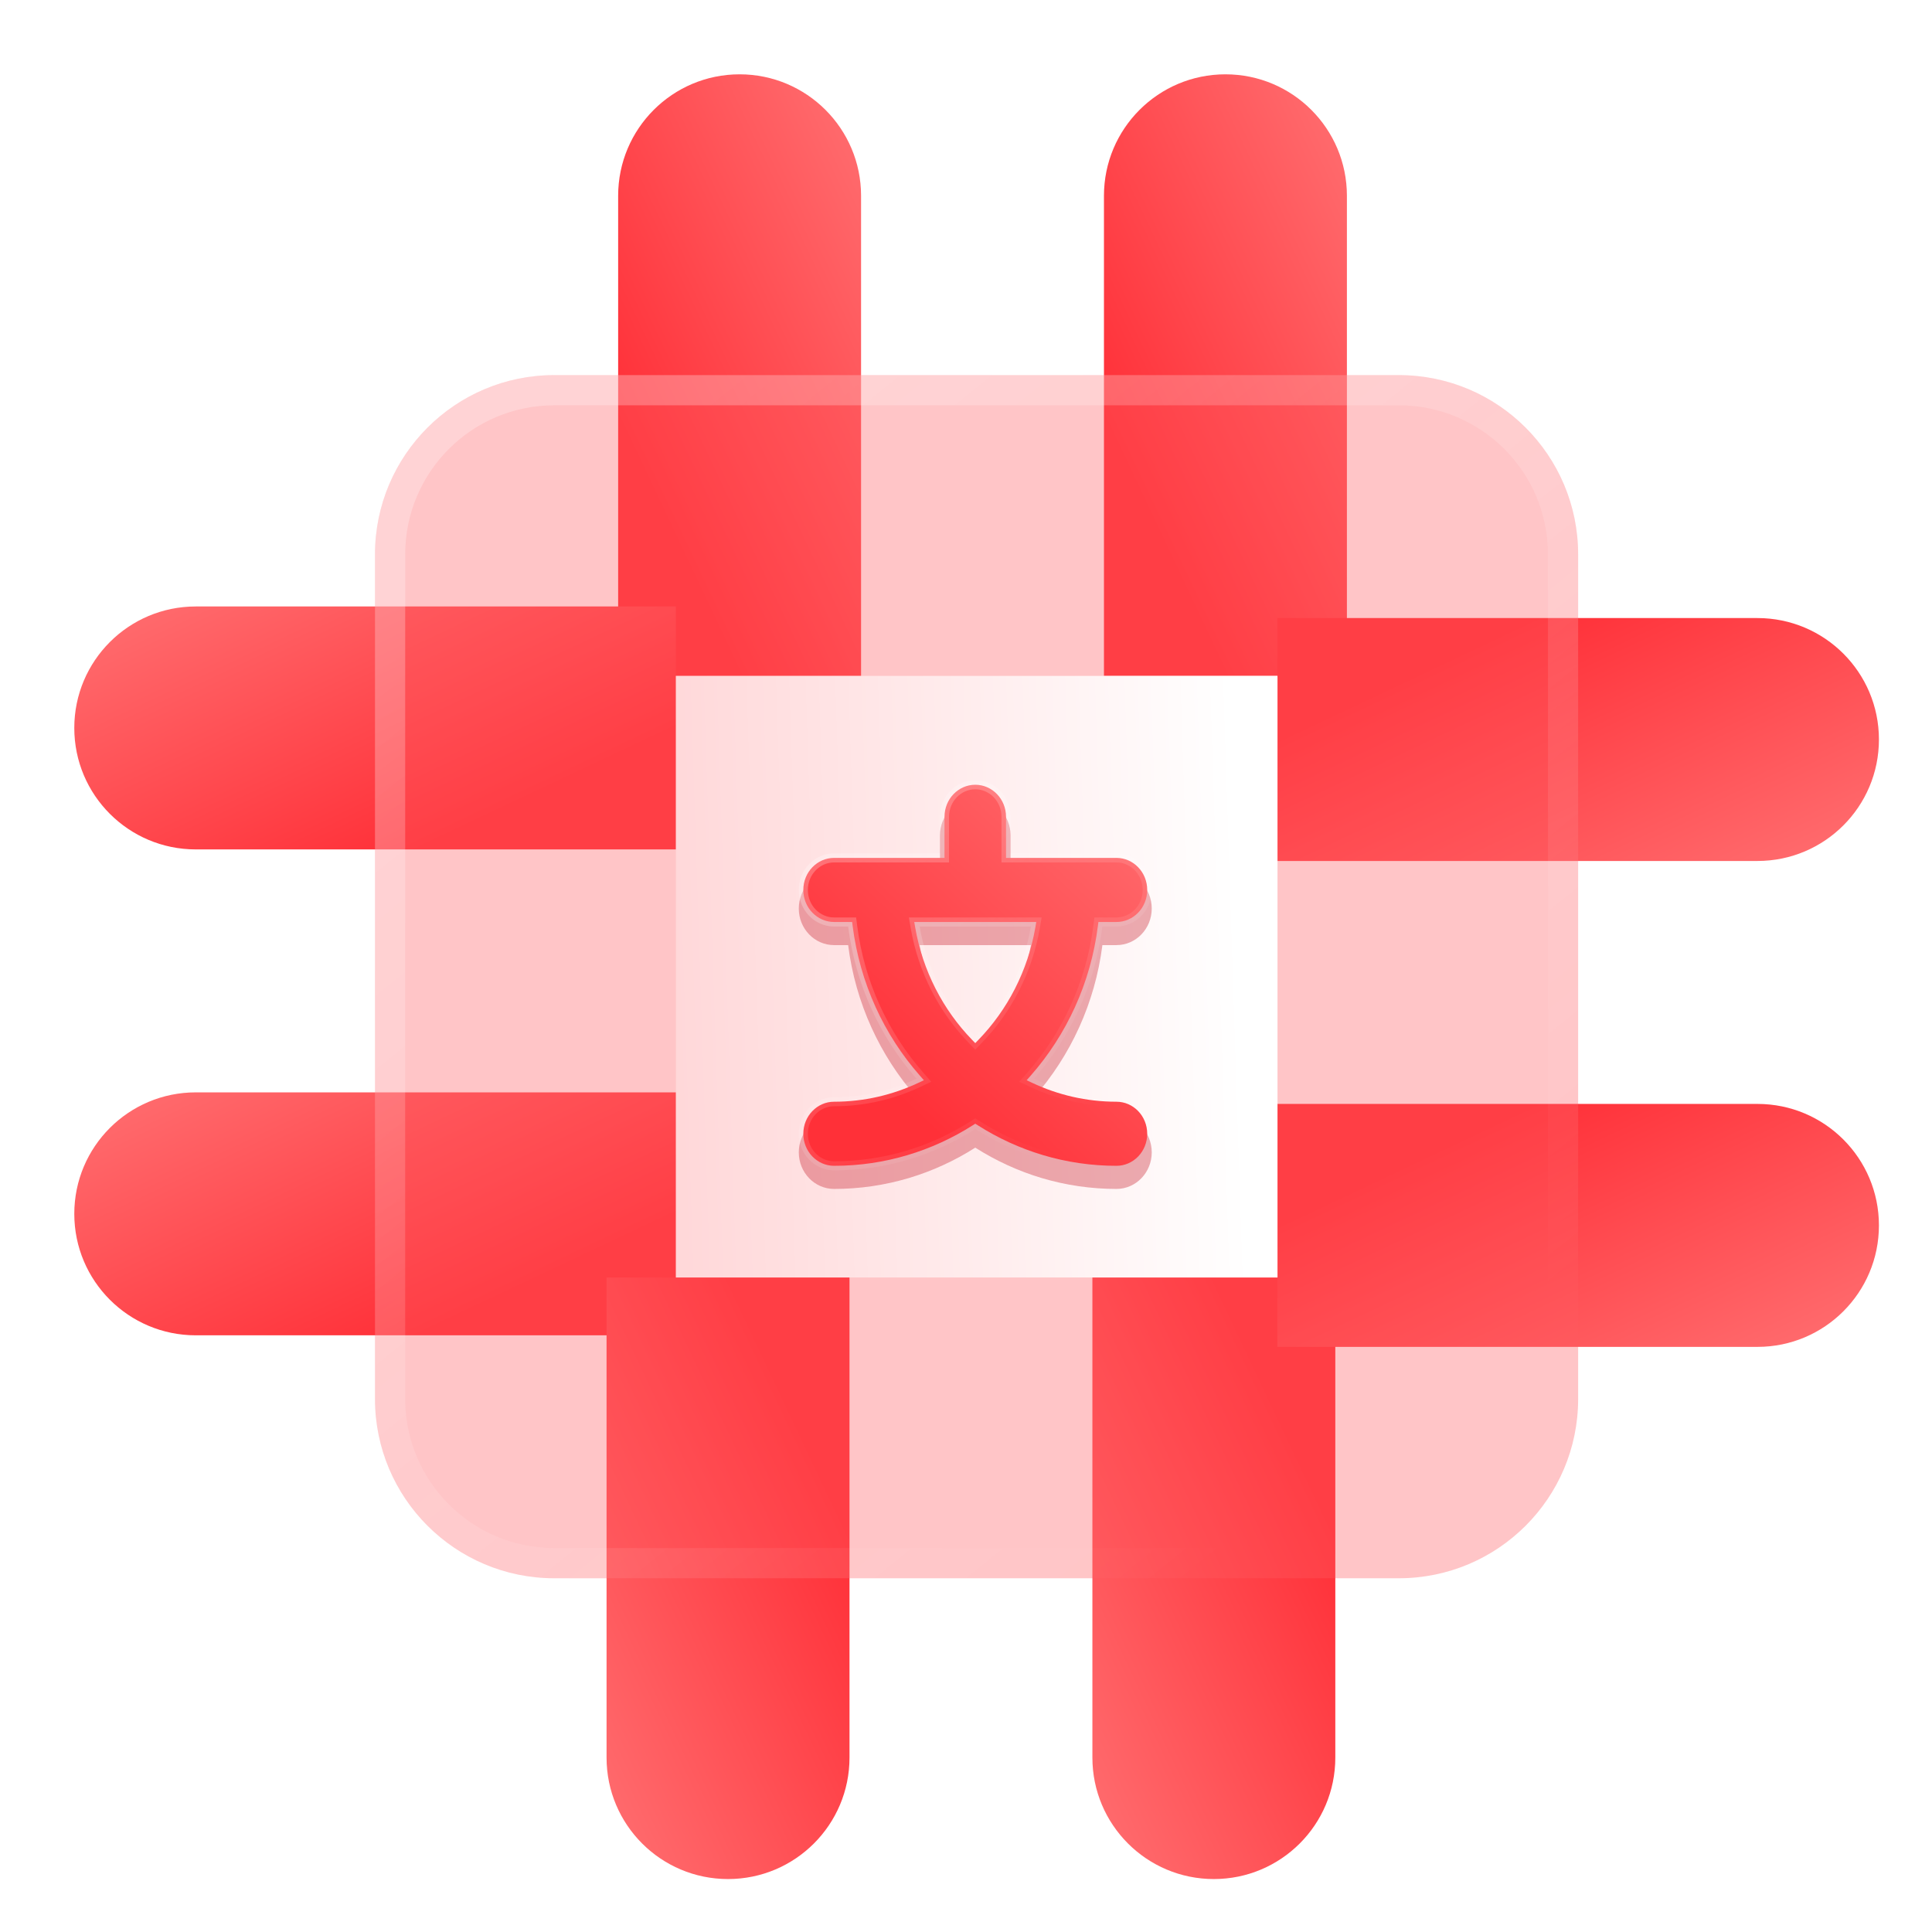
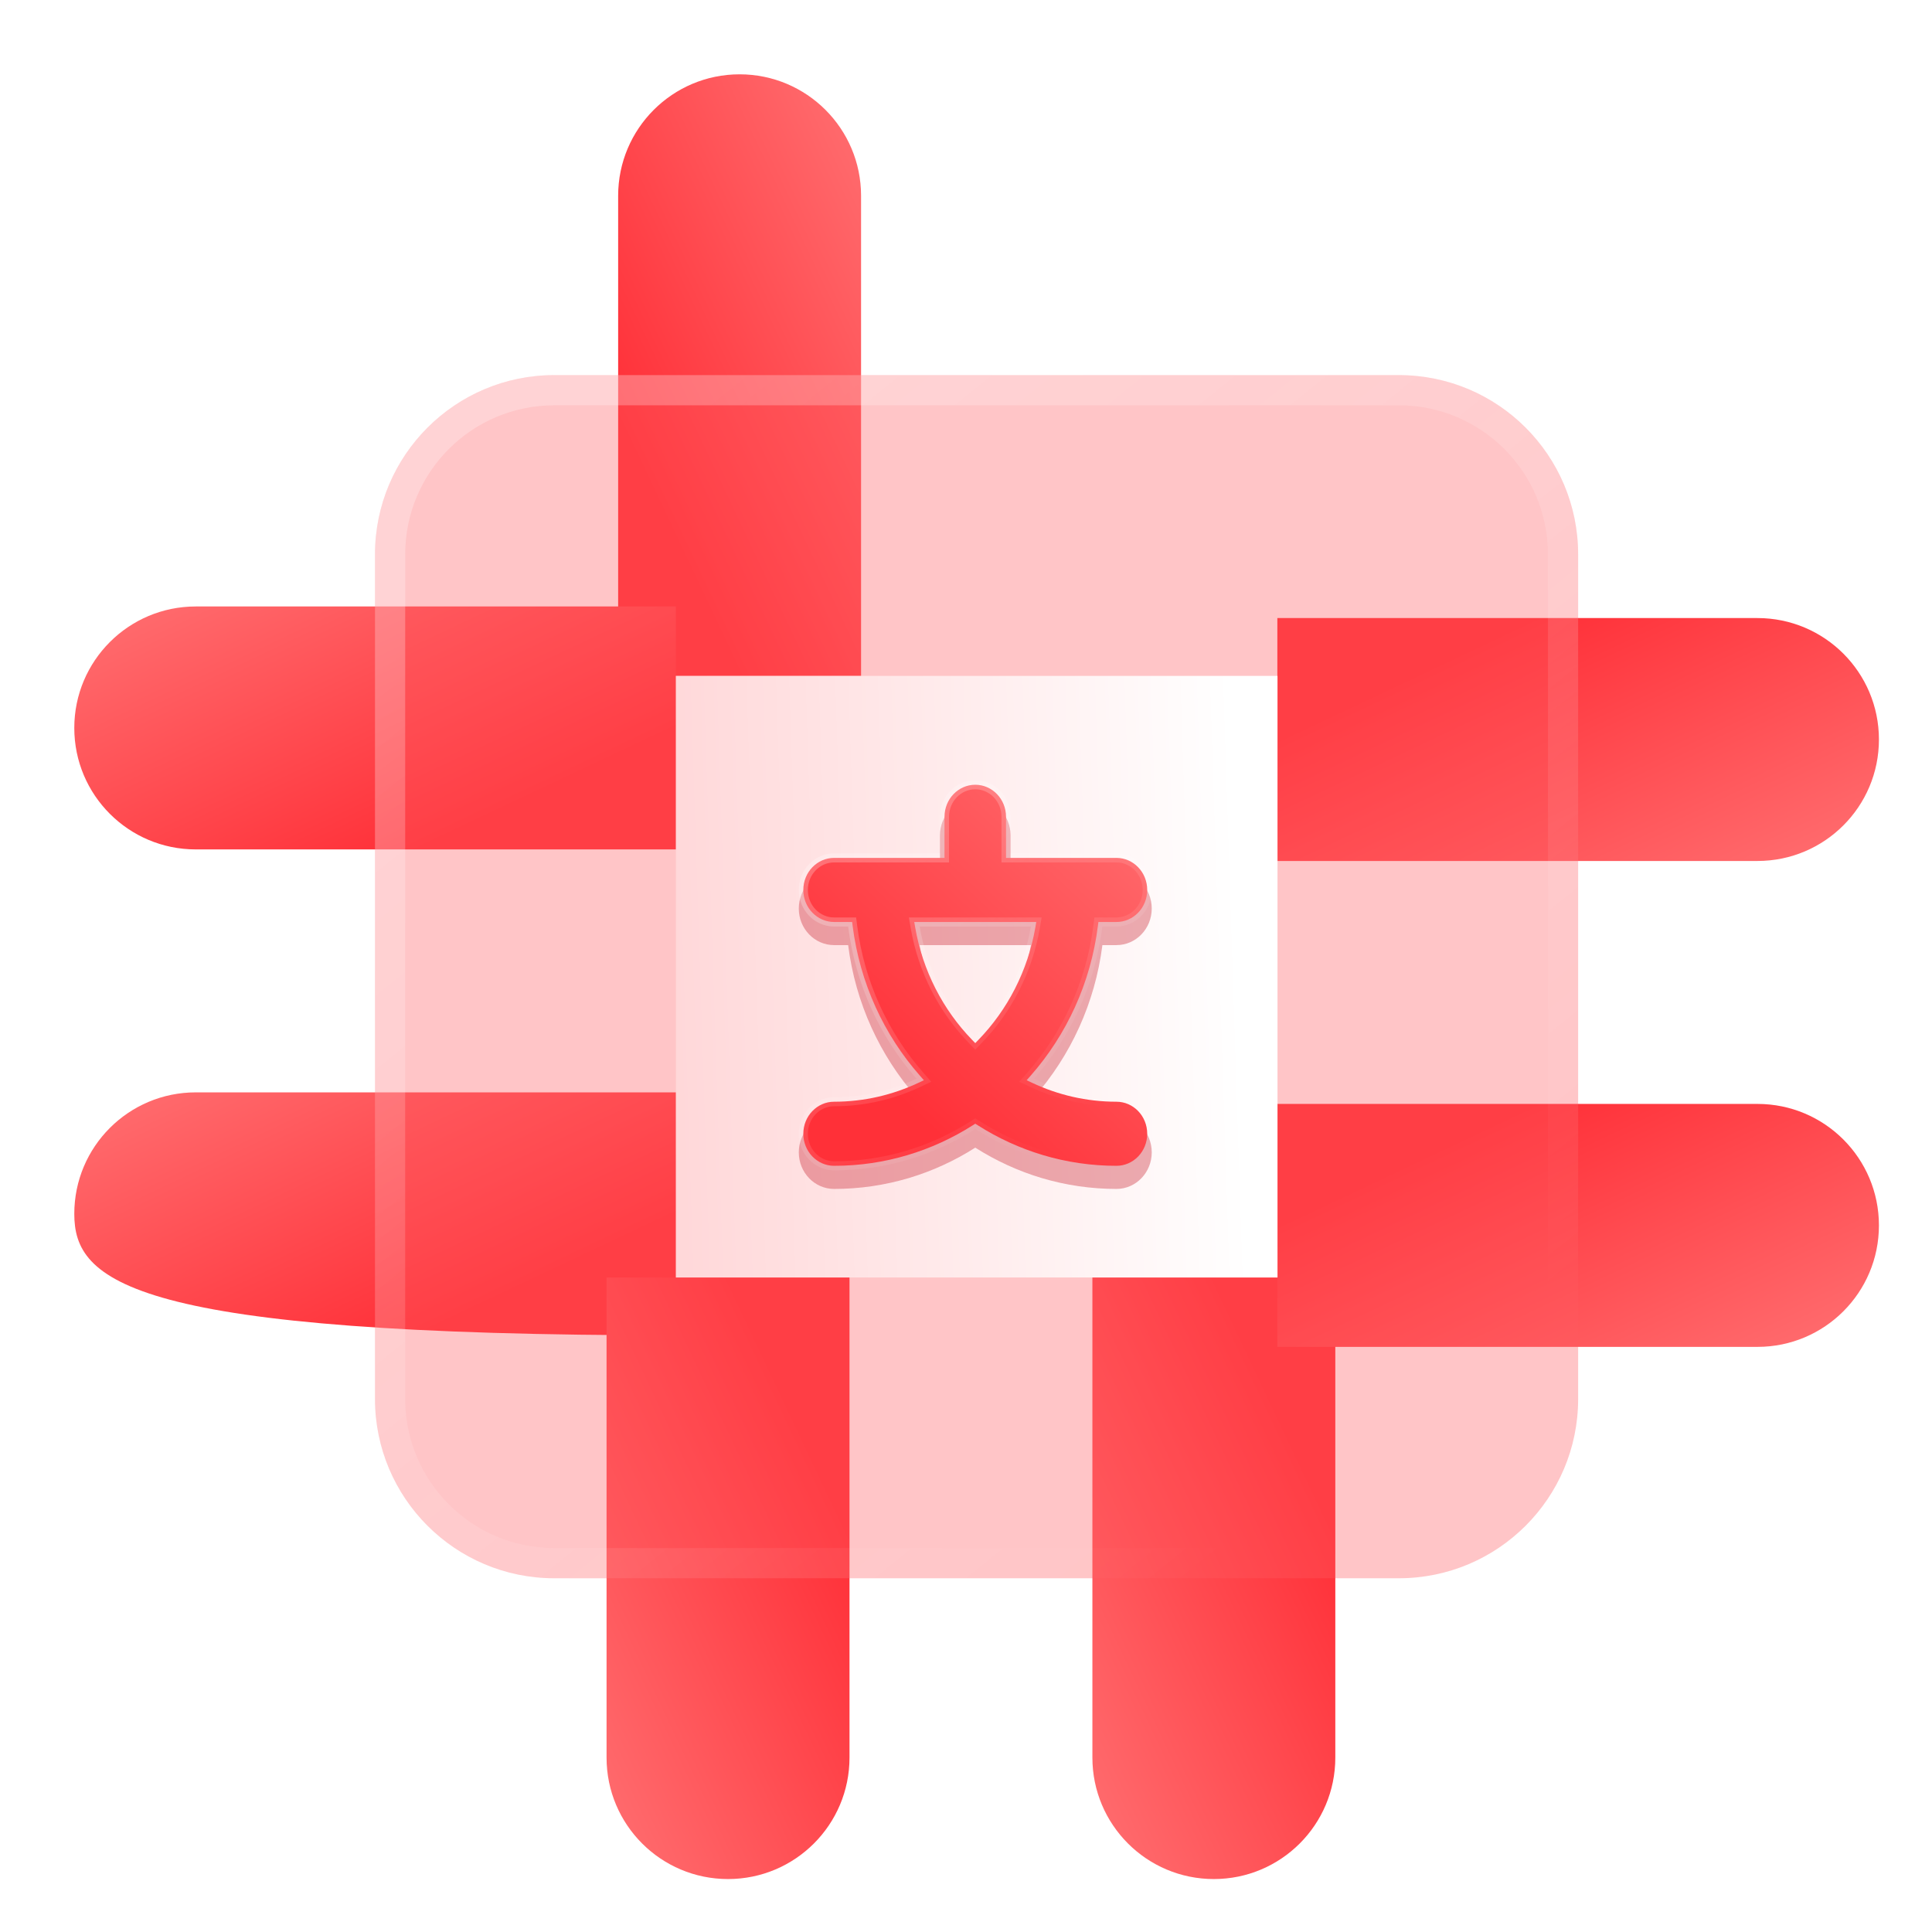
<svg xmlns="http://www.w3.org/2000/svg" width="64" height="64" viewBox="0 0 64 64" fill="none">
  <g clip-path="url(#clip0_4379_14011)">
    <g filter="url(#filter0_f_4379_14011)">
      <path d="M44.069 24.236H24.141V44.164H44.069V24.236Z" fill="white" />
    </g>
    <path d="M24.5 2.462C26.723 2.462 28.524 4.263 28.524 6.486V22.39H20.477V6.486C20.477 4.263 22.278 2.462 24.5 2.462Z" fill="url(#paint0_linear_4379_14011)" />
-     <path d="M40.594 2.462C42.817 2.462 44.618 4.263 44.618 6.486V22.39H36.57V6.486C36.57 4.263 38.371 2.462 40.594 2.462Z" fill="url(#paint1_linear_4379_14011)" />
-     <path d="M2.461 40.21C2.461 37.987 4.262 36.186 6.485 36.186H22.389V44.234H6.485C4.262 44.234 2.461 42.433 2.461 40.21Z" fill="url(#paint2_linear_4379_14011)" />
+     <path d="M2.461 40.21C2.461 37.987 4.262 36.186 6.485 36.186H22.389V44.234C4.262 44.234 2.461 42.433 2.461 40.21Z" fill="url(#paint2_linear_4379_14011)" />
    <path d="M2.461 24.114C2.461 21.892 4.262 20.09 6.485 20.09H22.389V28.138H6.485C4.262 28.138 2.461 26.337 2.461 24.114Z" fill="url(#paint3_linear_4379_14011)" />
    <path d="M40.21 62.246C37.988 62.246 36.187 60.445 36.187 58.222V42.318H44.234V58.222C44.234 60.445 42.433 62.246 40.21 62.246Z" fill="url(#paint4_linear_4379_14011)" />
    <path d="M24.117 62.246C21.894 62.246 20.093 60.445 20.093 58.222V42.318H28.141L28.141 58.222C28.141 60.445 26.339 62.246 24.117 62.246Z" fill="url(#paint5_linear_4379_14011)" />
    <path d="M62.242 24.497C62.242 26.72 60.441 28.521 58.218 28.521H42.314V20.474H58.218C60.441 20.474 62.242 22.275 62.242 24.497Z" fill="url(#paint6_linear_4379_14011)" />
    <path d="M62.242 40.593C62.242 42.816 60.441 44.617 58.218 44.617H42.314V36.569H58.218C60.441 36.569 62.242 38.37 62.242 40.593Z" fill="url(#paint7_linear_4379_14011)" />
    <g filter="url(#filter1_b_4379_14011)">
      <path d="M46.338 12.426H18.362C15.081 12.426 12.422 15.085 12.422 18.366V46.342C12.422 49.623 15.081 52.282 18.362 52.282H46.338C49.619 52.282 52.278 49.623 52.278 46.342V18.366C52.278 15.085 49.619 12.426 46.338 12.426Z" fill="#FF5B5E" fill-opacity="0.35" />
      <path d="M18.362 12.926H46.338C49.343 12.926 51.778 15.361 51.778 18.366V46.342C51.778 49.346 49.343 51.782 46.338 51.782H18.362C15.357 51.782 12.922 49.346 12.922 46.342V18.366C12.922 15.361 15.357 12.926 18.362 12.926Z" stroke="url(#paint8_linear_4379_14011)" />
    </g>
    <path d="M42.319 22.39H22.391V42.318H42.319V22.39Z" fill="url(#paint9_linear_4379_14011)" />
    <g opacity="0.4" filter="url(#filter2_f_4379_14011)">
      <path d="M36.984 36.962C36.011 36.962 35.087 36.741 34.253 36.349C35.459 34.979 36.275 33.235 36.518 31.308H36.984C37.63 31.308 38.153 30.765 38.153 30.096C38.153 29.427 37.63 28.885 36.984 28.885H33.476V27.673C33.476 27.004 32.953 26.462 32.307 26.462C31.661 26.462 31.138 27.004 31.138 27.673V28.885H27.63C26.984 28.885 26.461 29.427 26.461 30.096C26.461 30.765 26.984 31.308 27.63 31.308H28.096C28.34 33.235 29.155 34.979 30.361 36.349C29.528 36.741 28.604 36.962 27.63 36.962C26.984 36.962 26.461 37.504 26.461 38.173C26.461 38.842 26.984 39.385 27.63 39.385C29.343 39.385 30.945 38.884 32.307 38.017C33.67 38.884 35.271 39.385 36.984 39.385C37.63 39.385 38.153 38.842 38.153 38.173C38.153 37.504 37.63 36.962 36.984 36.962ZM30.464 31.308H34.15C33.907 32.718 33.248 33.982 32.307 34.954C31.366 33.982 30.707 32.718 30.464 31.308Z" fill="#CC313E" />
    </g>
    <path d="M34.141 35.634L34.009 35.784L34.189 35.869C35.042 36.27 35.988 36.496 36.984 36.496C37.542 36.496 38.003 36.966 38.003 37.558C38.003 38.149 37.542 38.619 36.984 38.619C35.301 38.619 33.727 38.127 32.388 37.275L32.307 37.224L32.227 37.275C30.887 38.127 29.313 38.619 27.63 38.619C27.072 38.619 26.611 38.149 26.611 37.558C26.611 36.966 27.072 36.496 27.63 36.496C28.626 36.496 29.572 36.27 30.425 35.869L30.605 35.784L30.474 35.634C29.288 34.287 28.485 32.571 28.245 30.674L28.228 30.542H28.096H27.63C27.072 30.542 26.611 30.072 26.611 29.481C26.611 28.89 27.072 28.419 27.63 28.419H31.138H31.288V28.269V27.058C31.288 26.466 31.749 25.996 32.307 25.996C32.865 25.996 33.326 26.466 33.326 27.058V28.269V28.419H33.476H36.984C37.542 28.419 38.003 28.89 38.003 29.481C38.003 30.072 37.542 30.542 36.984 30.542H36.518H36.386L36.369 30.674C36.13 32.571 35.327 34.287 34.141 35.634ZM30.464 30.542H30.286L30.316 30.718C30.565 32.159 31.238 33.45 32.199 34.443L32.307 34.555L32.415 34.443C33.376 33.45 34.049 32.159 34.298 30.718L34.328 30.542H34.15H30.464Z" fill="url(#paint10_linear_4379_14011)" stroke="url(#paint11_linear_4379_14011)" stroke-width="0.3" />
  </g>
  <defs>
    <filter id="filter0_f_4379_14011" x="-63.859" y="-63.764" width="195.93" height="195.928" filterUnits="userSpaceOnUse" color-interpolation-filters="sRGB">
      <feFlood flood-opacity="0" result="BackgroundImageFix" />
      <feBlend mode="normal" in="SourceGraphic" in2="BackgroundImageFix" result="shape" />
      <feGaussianBlur stdDeviation="44" result="effect1_foregroundBlur_4379_14011" />
    </filter>
    <filter id="filter1_b_4379_14011" x="-5.578" y="-5.574" width="75.859" height="75.856" filterUnits="userSpaceOnUse" color-interpolation-filters="sRGB">
      <feFlood flood-opacity="0" result="BackgroundImageFix" />
      <feGaussianBlur in="BackgroundImageFix" stdDeviation="9" />
      <feComposite in2="SourceAlpha" operator="in" result="effect1_backgroundBlur_4379_14011" />
      <feBlend mode="normal" in="SourceGraphic" in2="effect1_backgroundBlur_4379_14011" result="shape" />
    </filter>
    <filter id="filter2_f_4379_14011" x="24.461" y="24.462" width="15.695" height="16.923" filterUnits="userSpaceOnUse" color-interpolation-filters="sRGB">
      <feFlood flood-opacity="0" result="BackgroundImageFix" />
      <feBlend mode="normal" in="SourceGraphic" in2="BackgroundImageFix" result="shape" />
      <feGaussianBlur stdDeviation="1" result="effect1_foregroundBlur_4379_14011" />
    </filter>
    <linearGradient id="paint0_linear_4379_14011" x1="28.524" y1="2.462" x2="17.539" y2="7.65" gradientUnits="userSpaceOnUse">
      <stop stop-color="#FF7072" />
      <stop offset="1" stop-color="#FF3038" />
    </linearGradient>
    <linearGradient id="paint1_linear_4379_14011" x1="44.618" y1="2.462" x2="33.633" y2="7.65" gradientUnits="userSpaceOnUse">
      <stop stop-color="#FF7072" />
      <stop offset="1" stop-color="#FF3038" />
    </linearGradient>
    <linearGradient id="paint2_linear_4379_14011" x1="2.461" y1="36.186" x2="7.65" y2="47.172" gradientUnits="userSpaceOnUse">
      <stop stop-color="#FF7072" />
      <stop offset="1" stop-color="#FF3038" />
    </linearGradient>
    <linearGradient id="paint3_linear_4379_14011" x1="2.461" y1="20.09" x2="7.65" y2="31.076" gradientUnits="userSpaceOnUse">
      <stop stop-color="#FF7072" />
      <stop offset="1" stop-color="#FF3038" />
    </linearGradient>
    <linearGradient id="paint4_linear_4379_14011" x1="36.187" y1="62.246" x2="47.172" y2="57.057" gradientUnits="userSpaceOnUse">
      <stop stop-color="#FF7072" />
      <stop offset="1" stop-color="#FF3038" />
    </linearGradient>
    <linearGradient id="paint5_linear_4379_14011" x1="20.093" y1="62.246" x2="31.078" y2="57.057" gradientUnits="userSpaceOnUse">
      <stop stop-color="#FF7072" />
      <stop offset="1" stop-color="#FF3038" />
    </linearGradient>
    <linearGradient id="paint6_linear_4379_14011" x1="62.242" y1="28.521" x2="57.053" y2="17.536" gradientUnits="userSpaceOnUse">
      <stop stop-color="#FF7072" />
      <stop offset="1" stop-color="#FF3038" />
    </linearGradient>
    <linearGradient id="paint7_linear_4379_14011" x1="62.242" y1="44.617" x2="57.053" y2="33.632" gradientUnits="userSpaceOnUse">
      <stop stop-color="#FF7072" />
      <stop offset="1" stop-color="#FF3038" />
    </linearGradient>
    <linearGradient id="paint8_linear_4379_14011" x1="18.766" y1="17.069" x2="44.19" y2="48.557" gradientUnits="userSpaceOnUse">
      <stop stop-color="white" stop-opacity="0.25" />
      <stop offset="1" stop-color="white" stop-opacity="0" />
    </linearGradient>
    <linearGradient id="paint9_linear_4379_14011" x1="40.906" y1="25.988" x2="18.708" y2="26.712" gradientUnits="userSpaceOnUse">
      <stop stop-color="white" />
      <stop offset="1" stop-color="white" stop-opacity="0.2" />
    </linearGradient>
    <linearGradient id="paint10_linear_4379_14011" x1="38.153" y1="25.846" x2="28.944" y2="35.591" gradientUnits="userSpaceOnUse">
      <stop stop-color="#FF7072" />
      <stop offset="1" stop-color="#FF3038" />
    </linearGradient>
    <linearGradient id="paint11_linear_4379_14011" x1="28.322" y1="27.352" x2="36.701" y2="36.74" gradientUnits="userSpaceOnUse">
      <stop stop-color="white" stop-opacity="0.25" />
      <stop offset="1" stop-color="white" stop-opacity="0" />
    </linearGradient>
    <clipPath id="clip0_4379_14011">
      <rect width="64" height="64" fill="white" />
    </clipPath>
  </defs>
</svg>